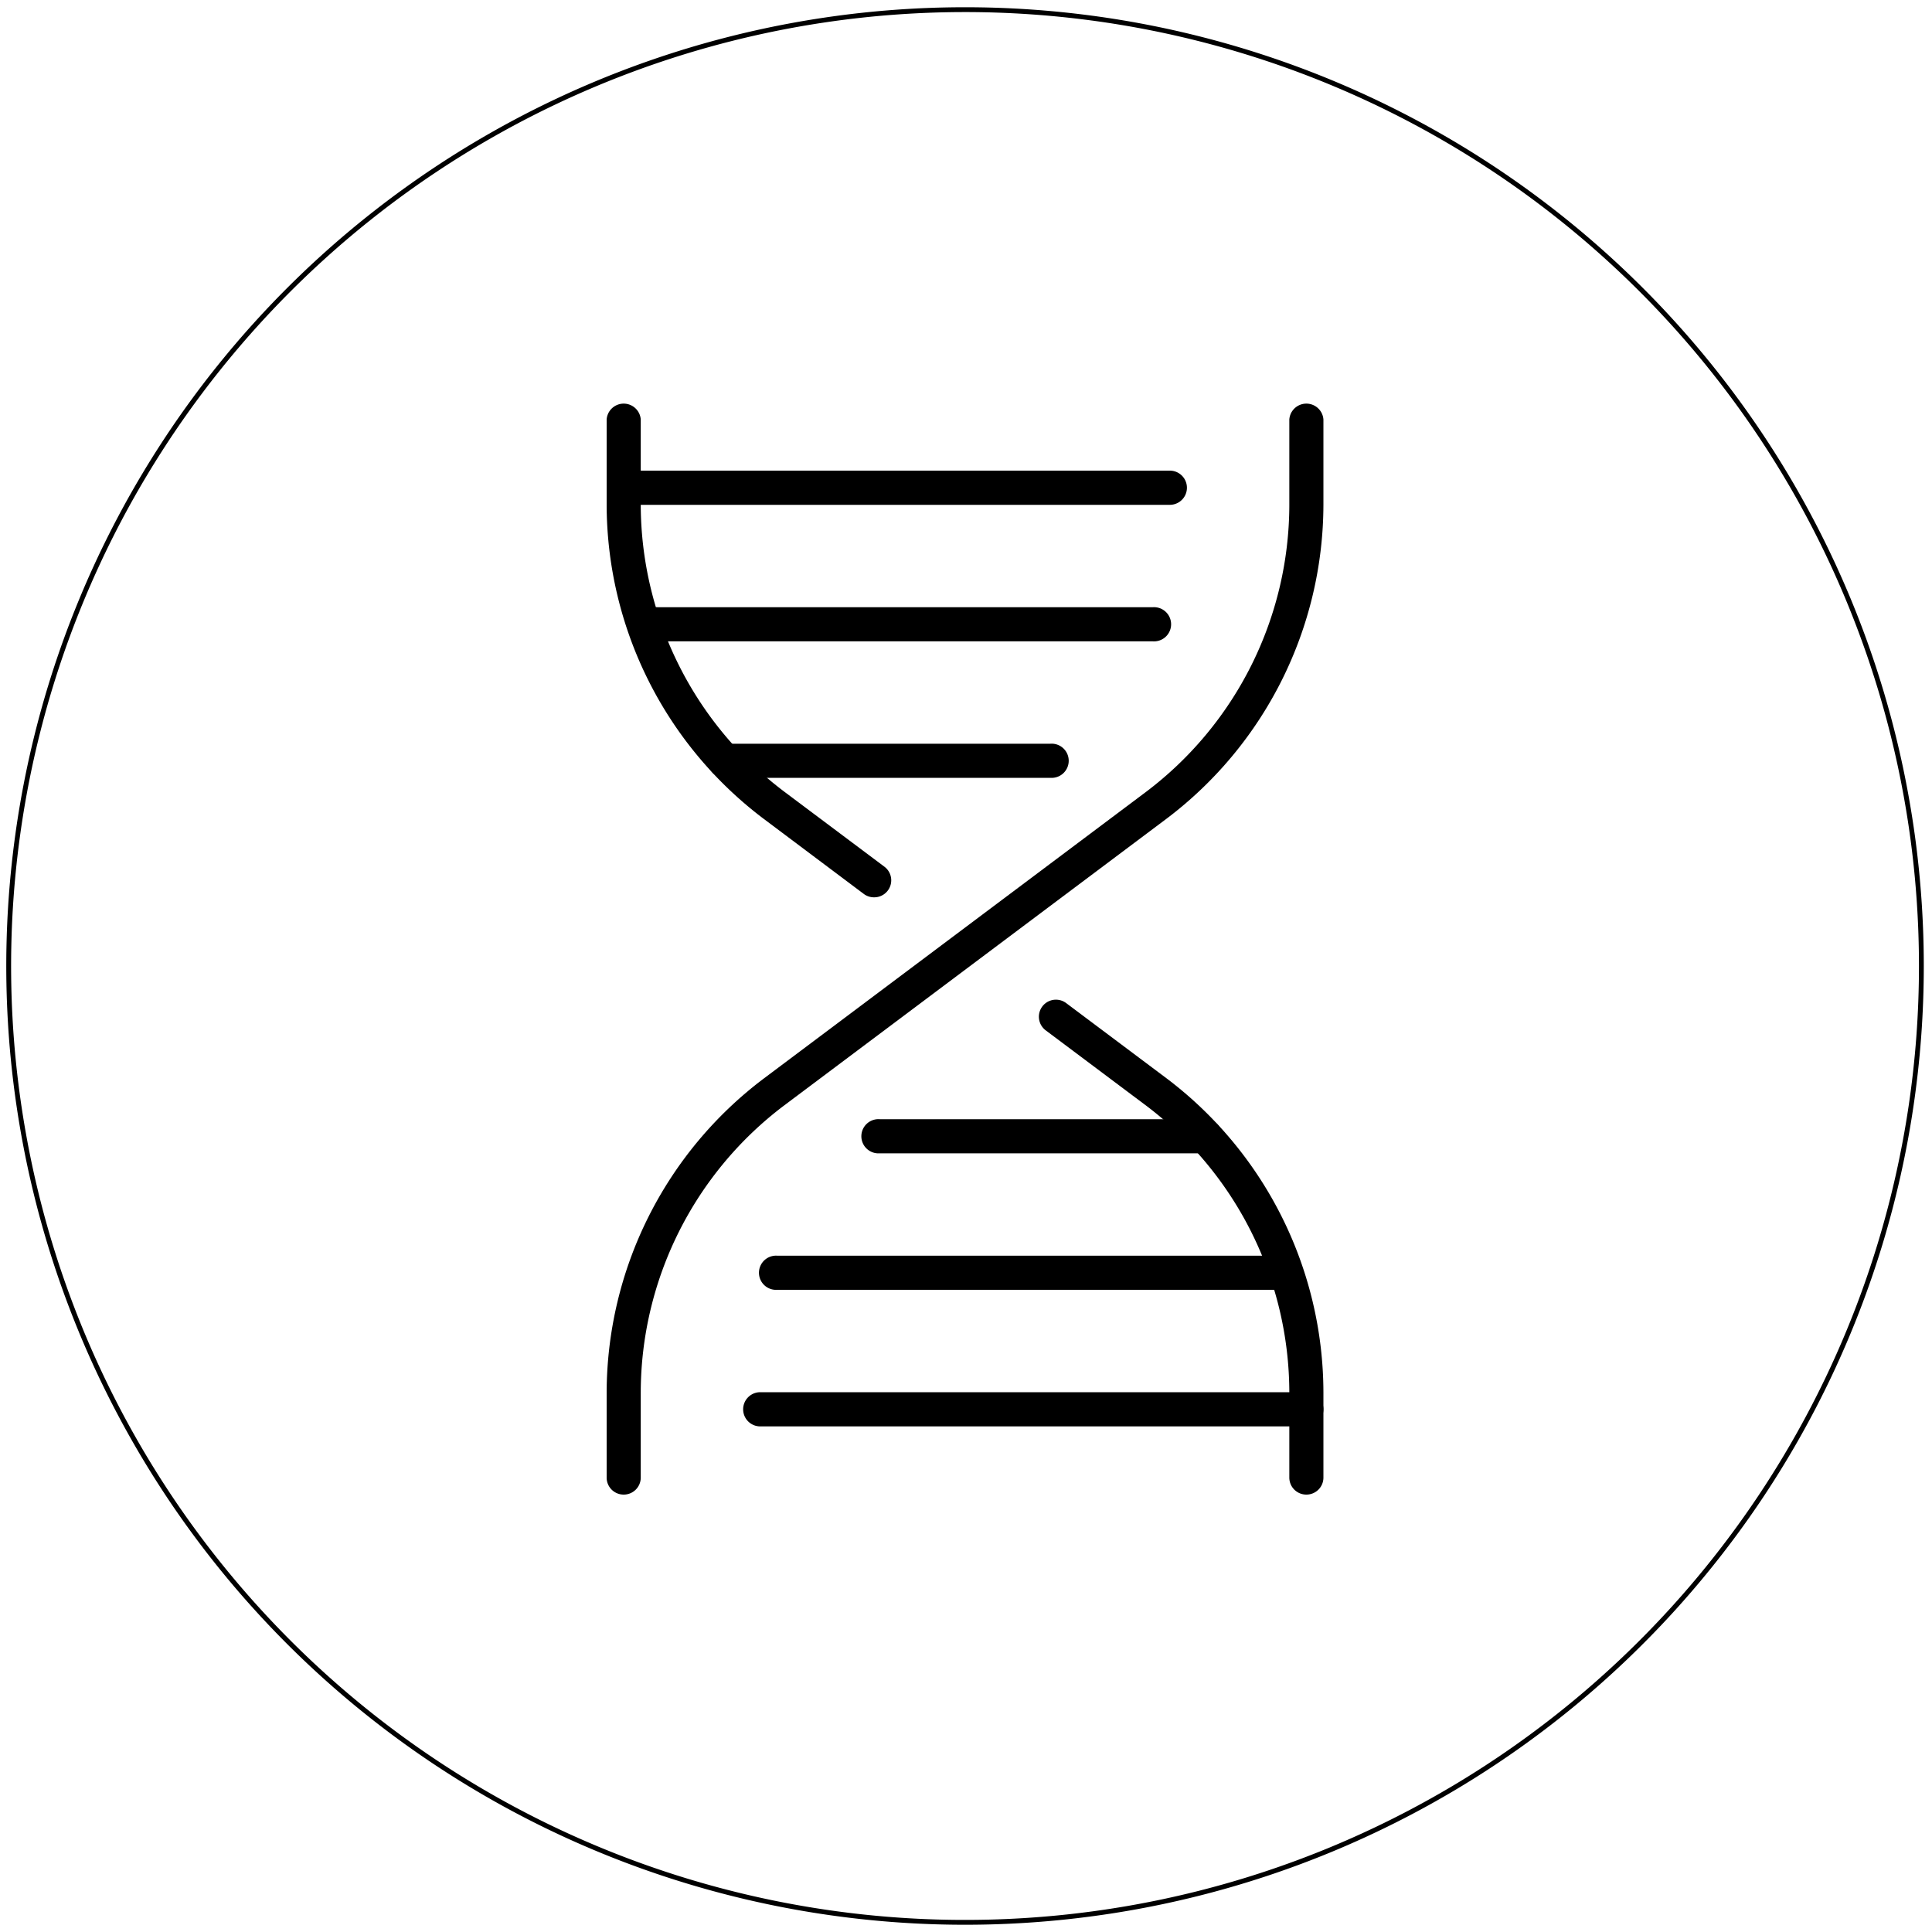
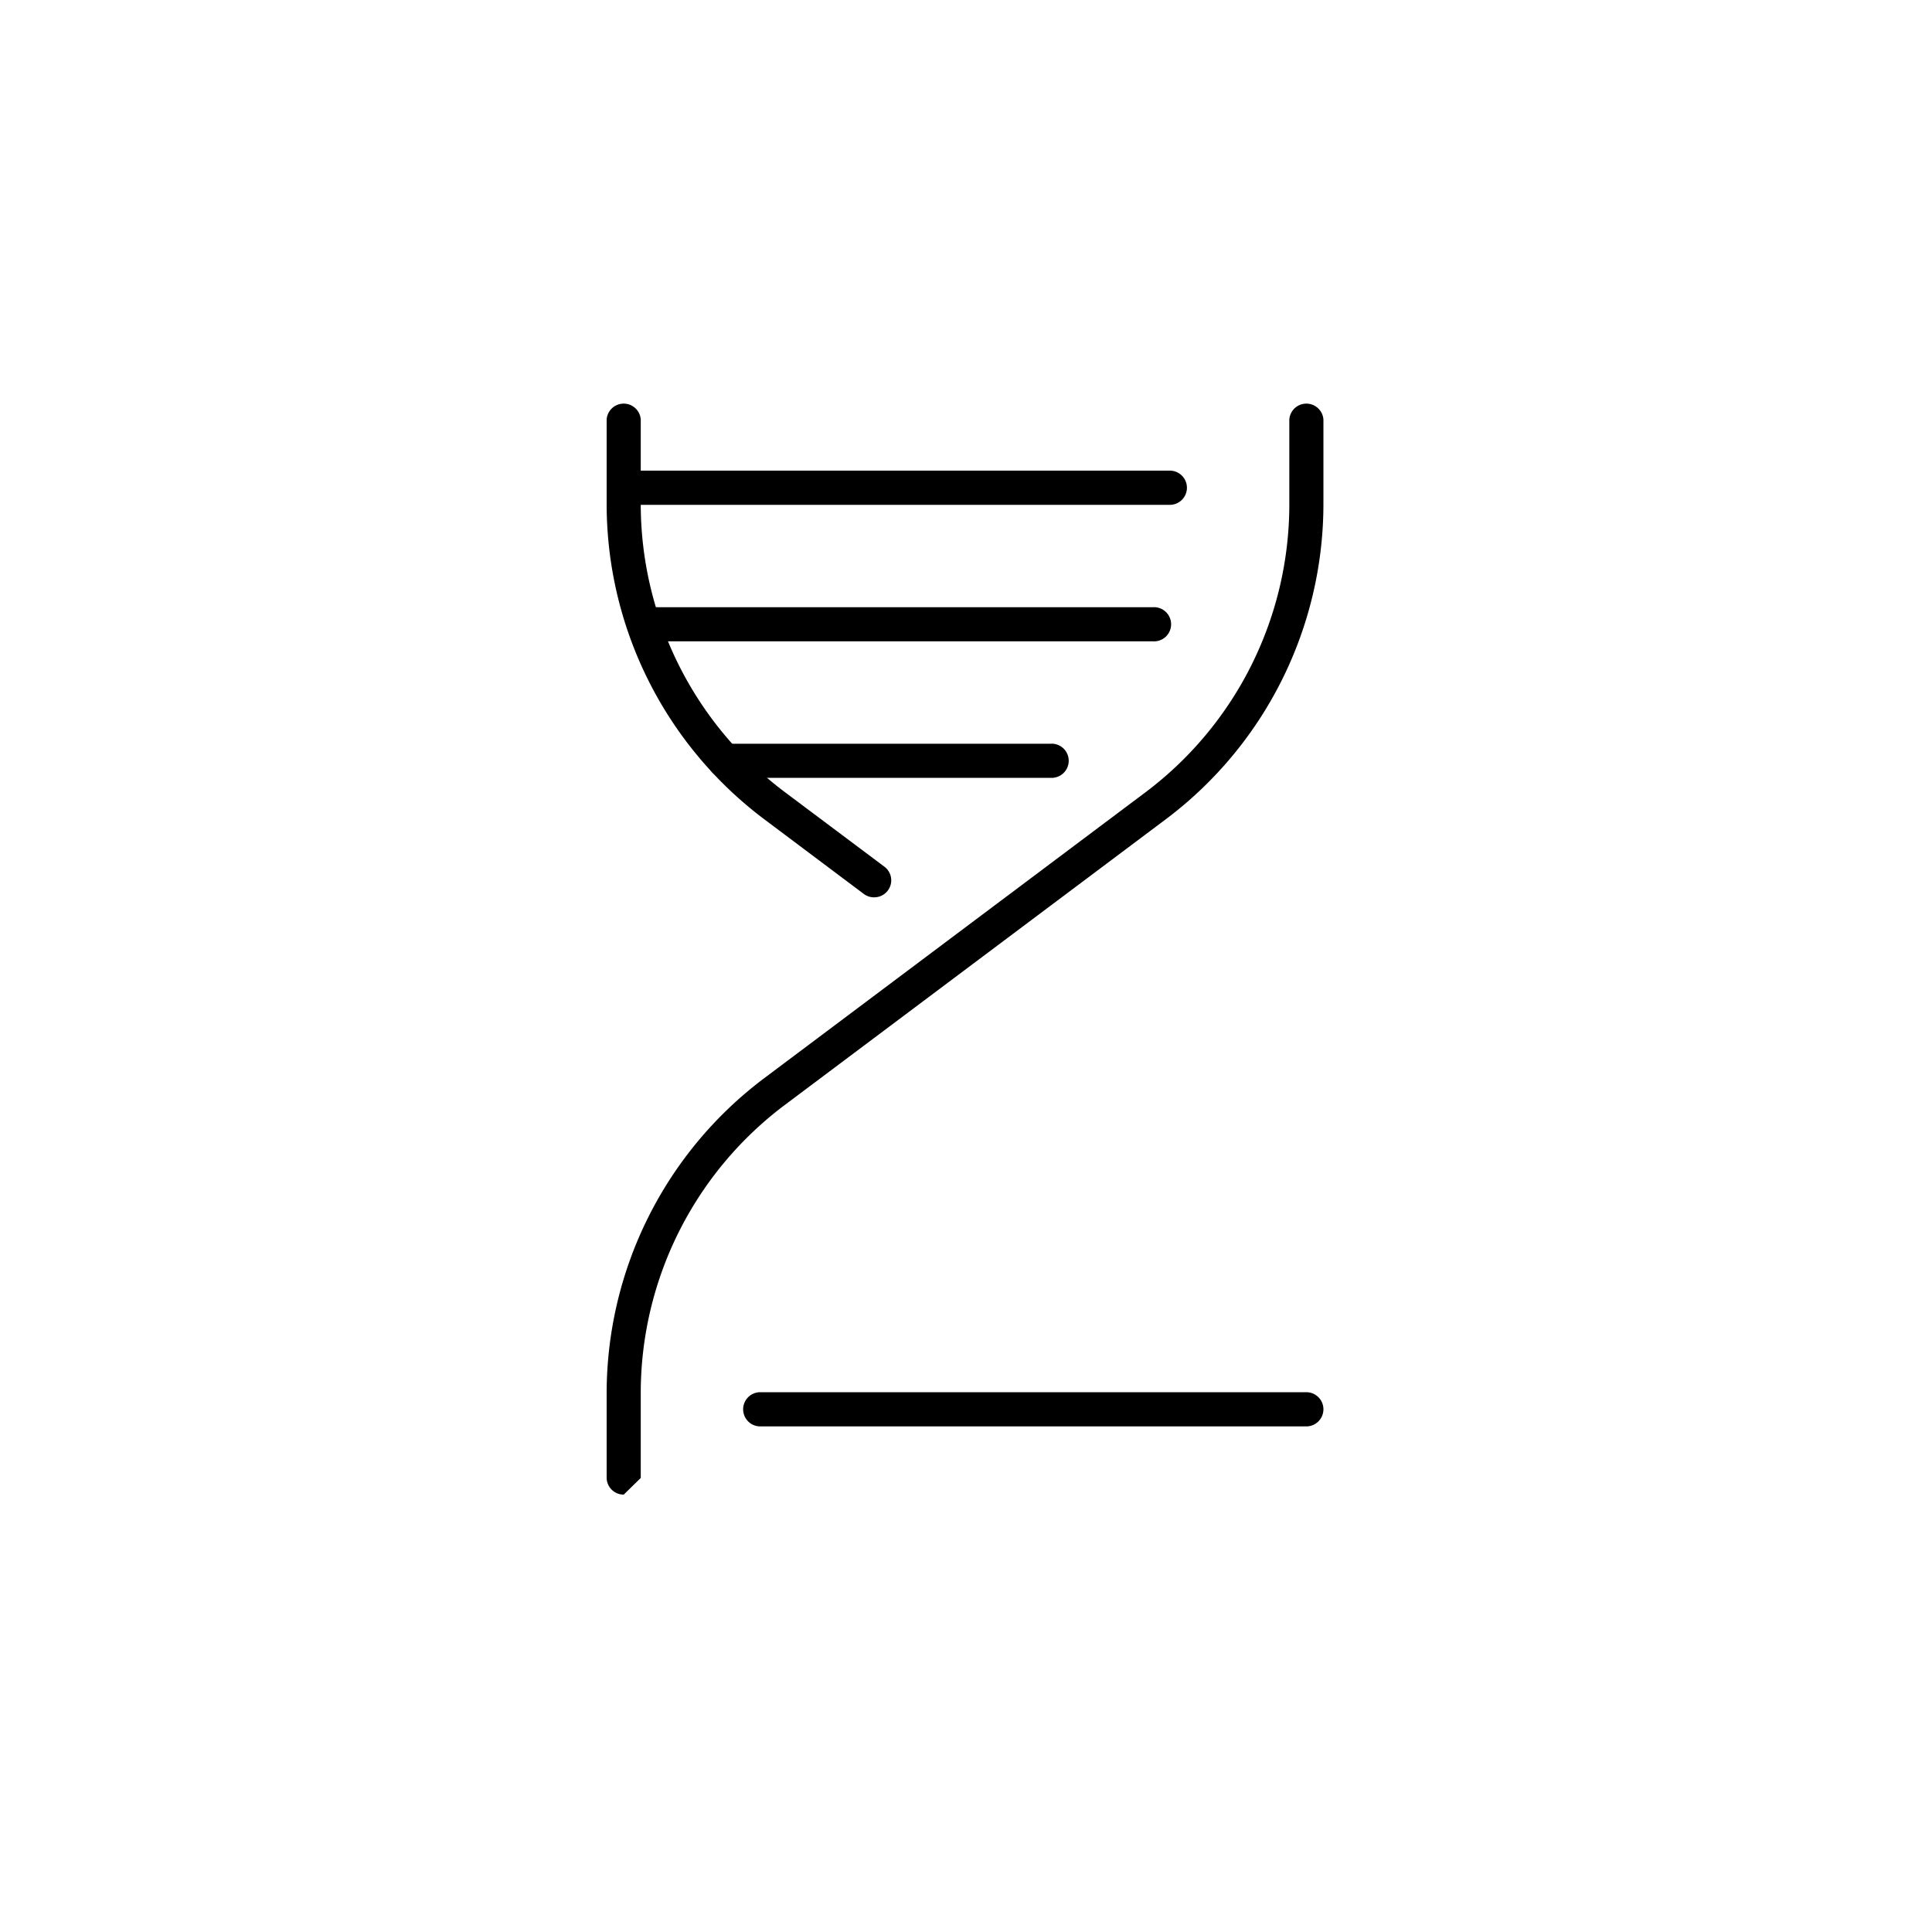
<svg xmlns="http://www.w3.org/2000/svg" viewBox="0 0 200 200">
-   <path d="M99.9,1a99,99,0,1,0,99,99A99,99,0,0,0,99.9,1Z" style="fill:none;stroke:#000;stroke-miterlimit:10;stroke-width:0.5px" />
-   <path d="M135.23,154.72a1.76,1.76,0,0,1-1.76-1.76v-8.84a37.29,37.29,0,0,0-14.84-29.68l-10.38-7.78a1.76,1.76,0,0,1,2.12-2.82l10.38,7.78A40.83,40.83,0,0,1,137,144.12V153A1.76,1.76,0,0,1,135.23,154.72Z" />
  <path d="M90.48,92.89a1.75,1.75,0,0,1-1.06-.35L79.05,84.76A40.83,40.83,0,0,1,62.8,52.26V43.42a1.77,1.77,0,0,1,3.53,0v8.84A37.29,37.29,0,0,0,81.17,81.94l10.37,7.77a1.76,1.76,0,0,1-1.06,3.18Z" />
-   <path d="M64.57,154.72A1.76,1.76,0,0,1,62.8,153v-8.84a40.83,40.83,0,0,1,16.25-32.5l39.58-29.68a37.29,37.29,0,0,0,14.84-29.68V43.42a1.77,1.77,0,0,1,3.53,0v8.84a40.83,40.83,0,0,1-16.25,32.5L81.17,114.44a37.29,37.29,0,0,0-14.84,29.68V153A1.76,1.76,0,0,1,64.57,154.72Z" />
+   <path d="M64.57,154.72A1.76,1.76,0,0,1,62.8,153v-8.84a40.83,40.83,0,0,1,16.25-32.5l39.58-29.68a37.29,37.29,0,0,0,14.84-29.68V43.42a1.77,1.77,0,0,1,3.53,0v8.84a40.83,40.83,0,0,1-16.25,32.5L81.17,114.44a37.29,37.29,0,0,0-14.84,29.68V153Z" />
  <path d="M121.1,52.26H64.57a1.77,1.77,0,1,1,0-3.54H121.1a1.77,1.77,0,0,1,0,3.54Z" />
  <path d="M119.33,66.39H68.1a1.77,1.77,0,1,1,0-3.53h51.23a1.77,1.77,0,1,1,0,3.53Z" />
  <path d="M108.73,80.52H75.17a1.77,1.77,0,1,1,0-3.53h33.56a1.77,1.77,0,1,1,0,3.53Z" />
  <path d="M135.23,147.66H78.7a1.77,1.77,0,1,1,0-3.54h56.53a1.77,1.77,0,1,1,0,3.54Z" />
-   <path d="M131.7,133.52H80.47a1.77,1.77,0,1,1,0-3.53H131.7a1.77,1.77,0,1,1,0,3.53Z" />
-   <path d="M124.63,119.39H91.07a1.77,1.77,0,1,1,0-3.53h33.56a1.77,1.77,0,1,1,0,3.53Z" />
</svg>